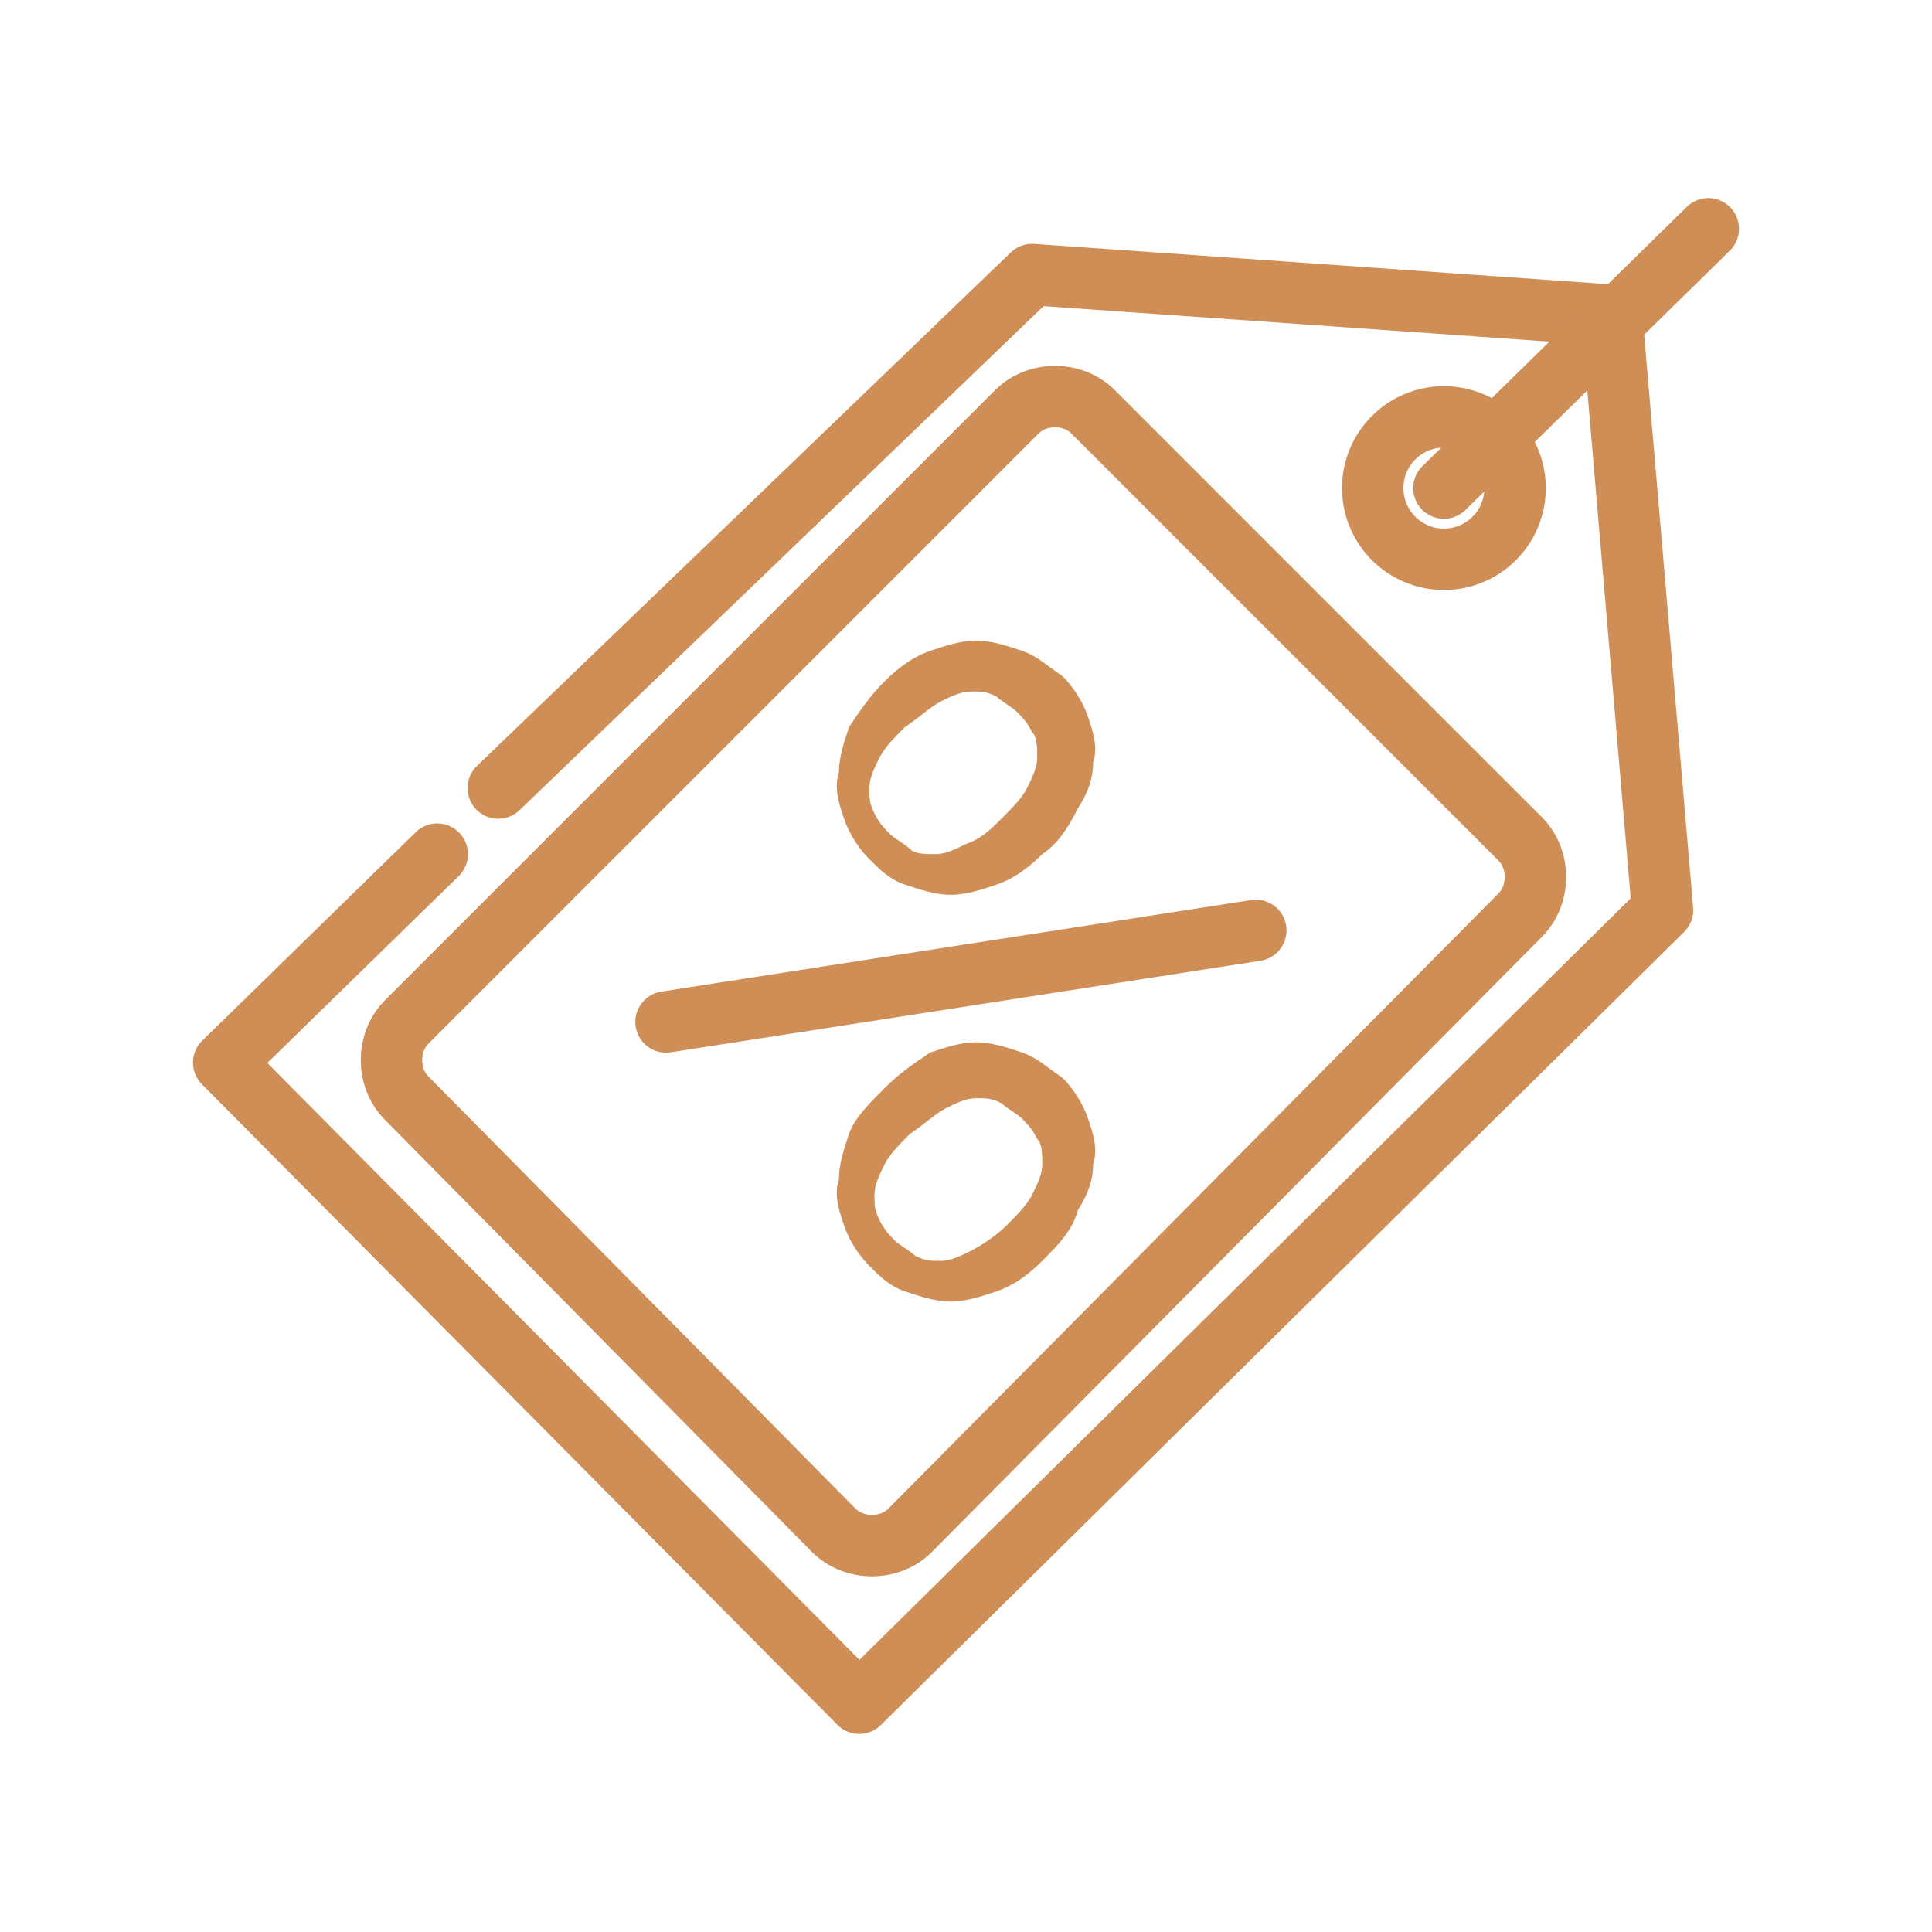
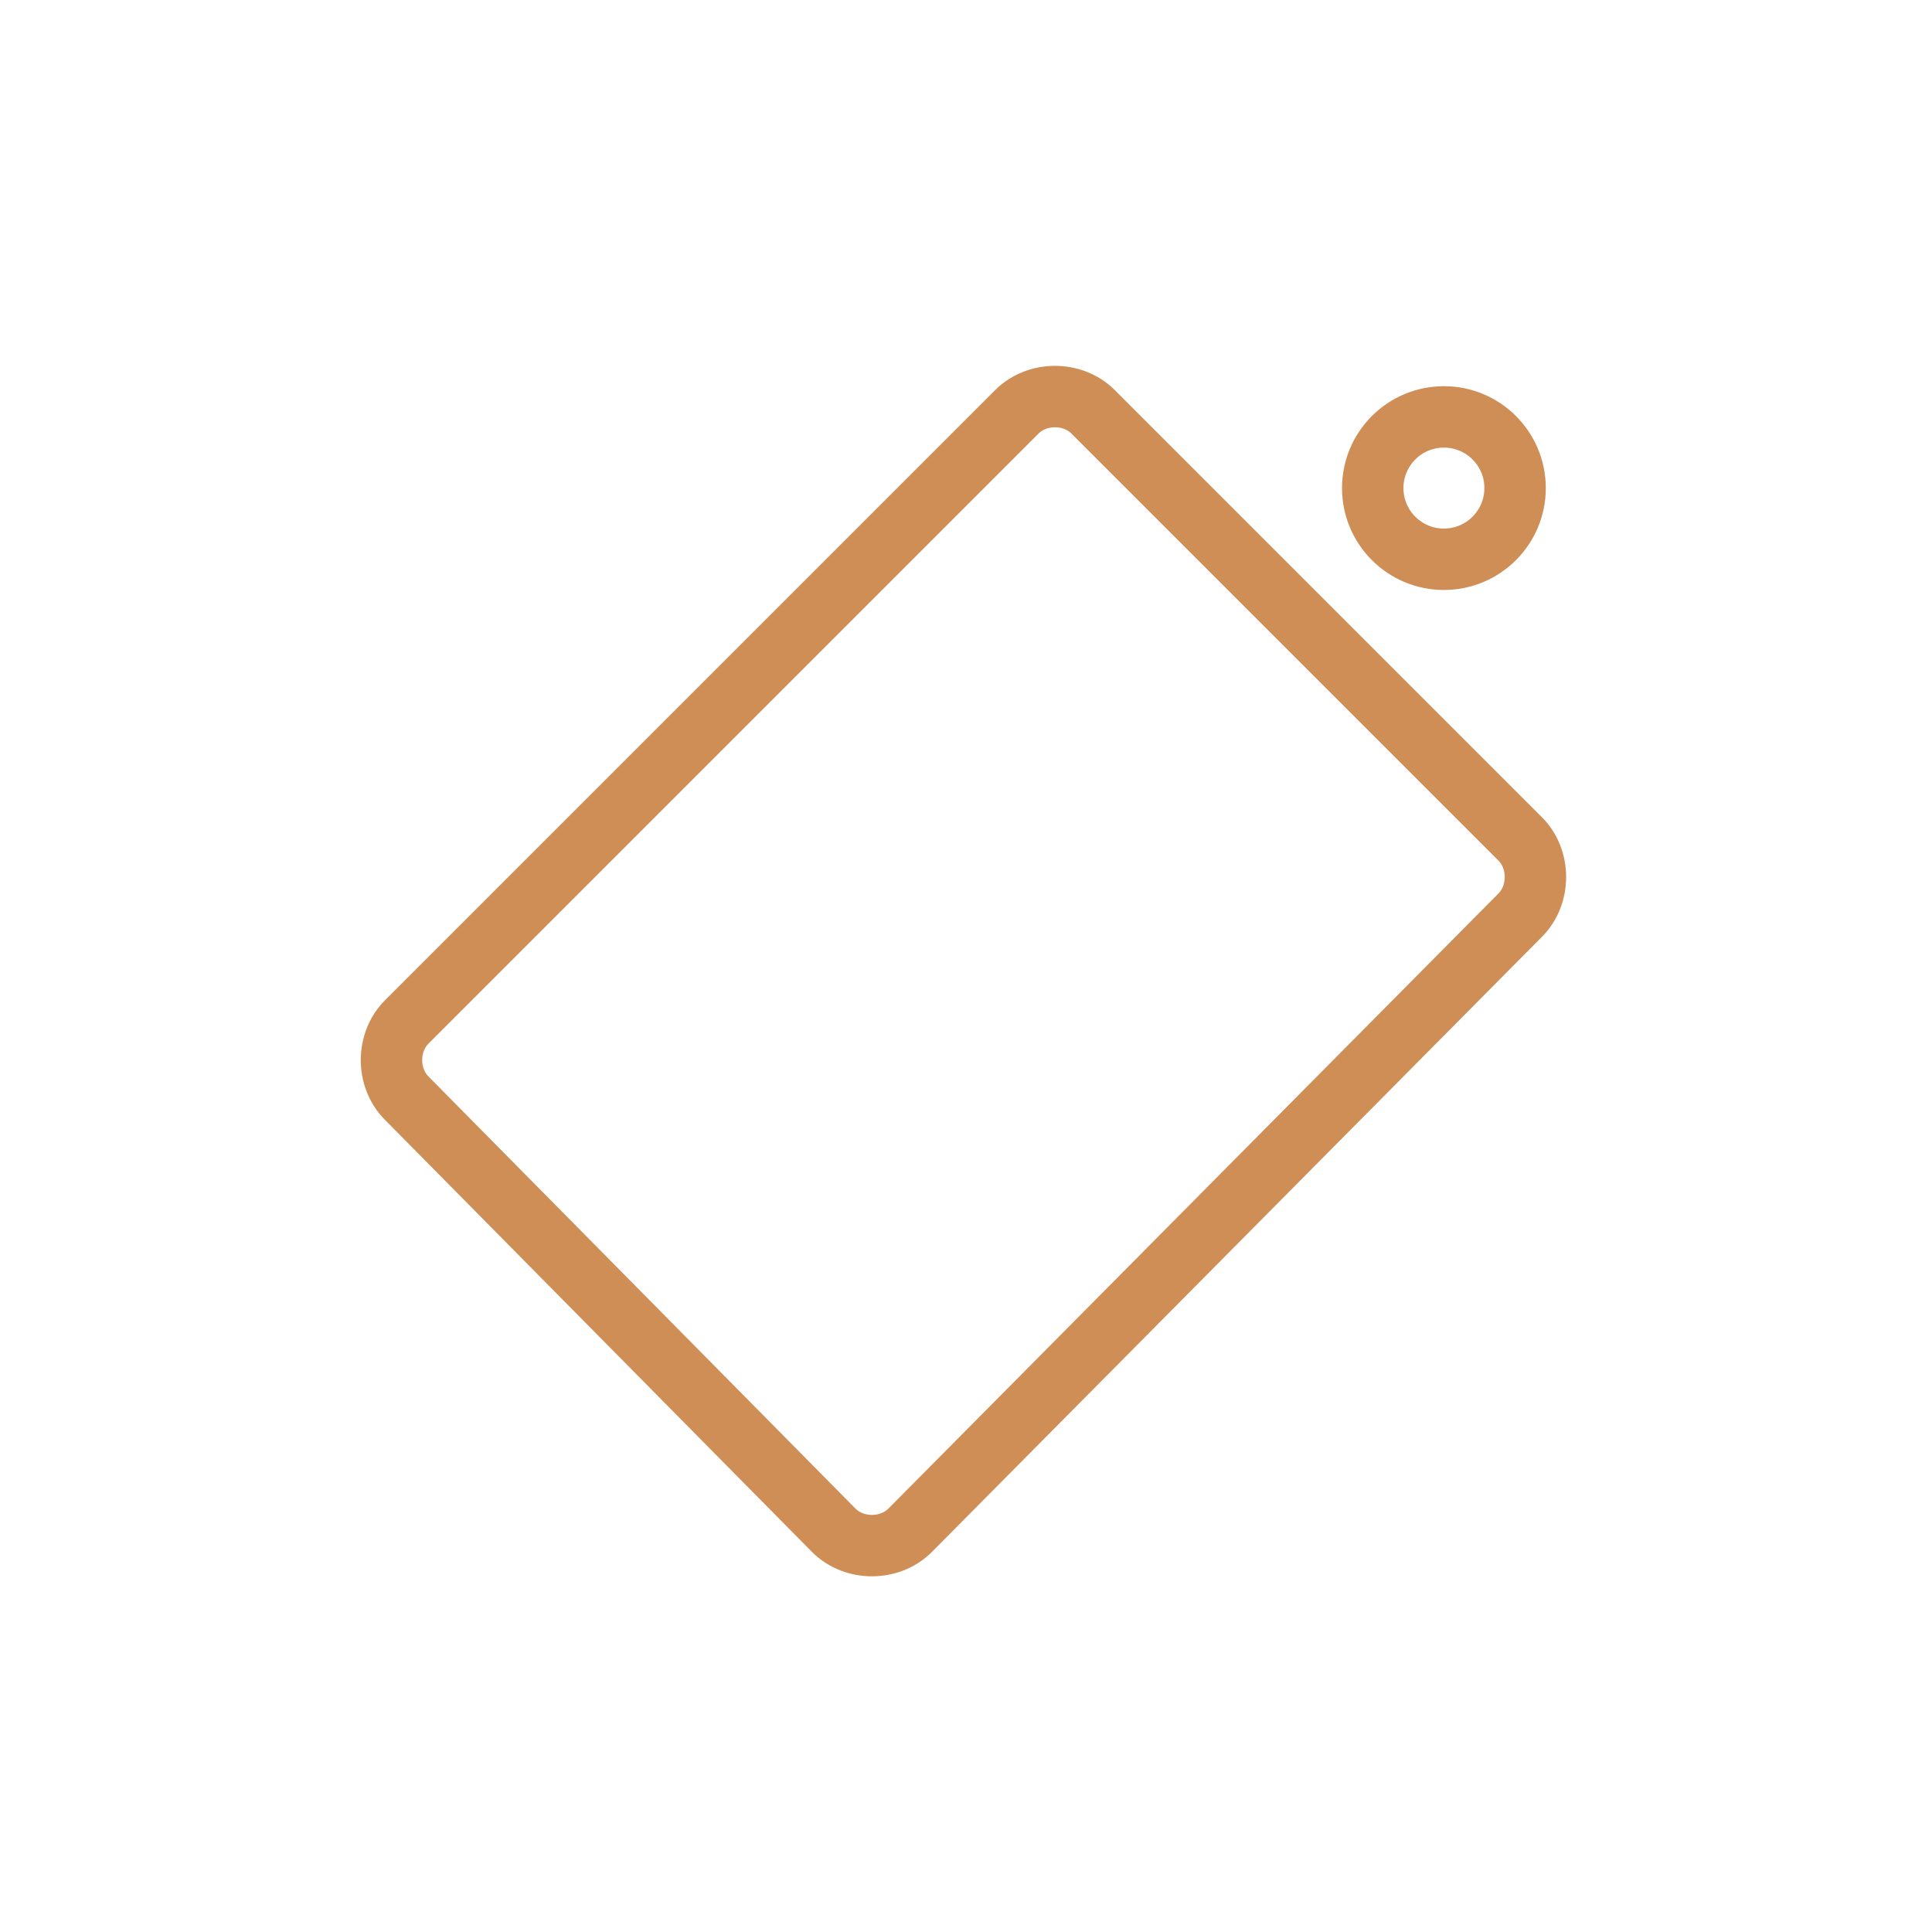
<svg xmlns="http://www.w3.org/2000/svg" version="1.1" id="Layer_1" x="0" y="0" viewBox="0 0 38 38" xml:space="preserve">
  <style>.st0{fill:none;stroke:#d08e57;stroke-width:1.208;stroke-linecap:round;stroke-linejoin:round;stroke-miterlimit:10}</style>
  <g id="XMLID_1_">
-     <path id="XMLID_21_" class="st0" d="M9.8 15.5L20.3 5.4l11.4.8 1 11.7-15.8 15.6L4.4 20.9l4.2-4.1" />
    <path id="XMLID_20_" class="st0" d="M16.4 30.1L8 21.6c-.4-.4-.4-1.1 0-1.5l12-12c.4-.4 1.1-.4 1.5 0l8.4 8.4c.4.4.4 1.1 0 1.5l-12 12.1c-.4.4-1.1.4-1.5 0z" />
    <circle id="XMLID_19_" class="st0" cx="28.4" cy="9.6" r="1.4" />
-     <path id="XMLID_18_" class="st0" d="M28.4 9.6l5.2-5.1" />
    <g id="XMLID_97_">
-       <path id="XMLID_98_" d="M20.5 16.8c-.3.3-.6.5-.9.6-.3.1-.6.2-.9.2-.3 0-.6-.1-.9-.2-.3-.1-.5-.3-.7-.5-.2-.2-.4-.5-.5-.8-.1-.3-.2-.6-.1-.9 0-.3.1-.6.2-.9.2-.3.4-.6.7-.9.3-.3.6-.5.9-.6.3-.1.6-.2.9-.2.3 0 .6.1.9.2s.5.3.8.5c.2.2.4.5.5.8.1.3.2.6.1.9 0 .3-.1.6-.3.9-.2.4-.4.7-.7.9zm-.8-.7c.2-.2.4-.4.5-.6.1-.2.2-.4.2-.6 0-.2 0-.4-.1-.5-.1-.2-.2-.3-.3-.4-.1-.1-.3-.2-.4-.3-.2-.1-.3-.1-.5-.1s-.4.1-.6.2c-.2.1-.4.3-.7.5-.2.2-.4.4-.5.6-.1.2-.2.4-.2.6 0 .2 0 .3.1.5s.2.3.3.4.3.2.4.3.3.1.5.1.4-.1.6-.2c.3-.1.5-.3.7-.5zm.8 8.7c-.3.3-.6.5-.9.6-.3.1-.6.2-.9.2-.3 0-.6-.1-.9-.2-.3-.1-.5-.3-.7-.5-.2-.2-.4-.5-.5-.8-.1-.3-.2-.6-.1-.9 0-.3.1-.6.2-.9.1-.3.4-.6.7-.9.3-.3.6-.5.9-.7.3-.1.6-.2.9-.2s.6.1.9.2c.3.1.5.3.8.5.2.2.4.5.5.8.1.3.2.6.1.9 0 .3-.1.6-.3.9-.1.4-.4.7-.7 1zm-.7-.7c.2-.2.4-.4.5-.6.1-.2.2-.4.2-.6 0-.2 0-.4-.1-.5-.1-.2-.2-.3-.3-.4-.1-.1-.3-.2-.4-.3-.2-.1-.3-.1-.5-.1s-.4.1-.6.2c-.2.1-.4.3-.7.5-.2.2-.4.4-.5.6-.1.2-.2.4-.2.6 0 .2 0 .3.1.5s.2.3.3.4.3.2.4.3c.2.1.3.1.5.1s.4-.1.6-.2.5-.3.7-.5z" fill="#d08e57" />
-     </g>
-     <path id="XMLID_2_" class="st0" d="M13.1 20.1l11.6-1.8" />
+       </g>
  </g>
</svg>